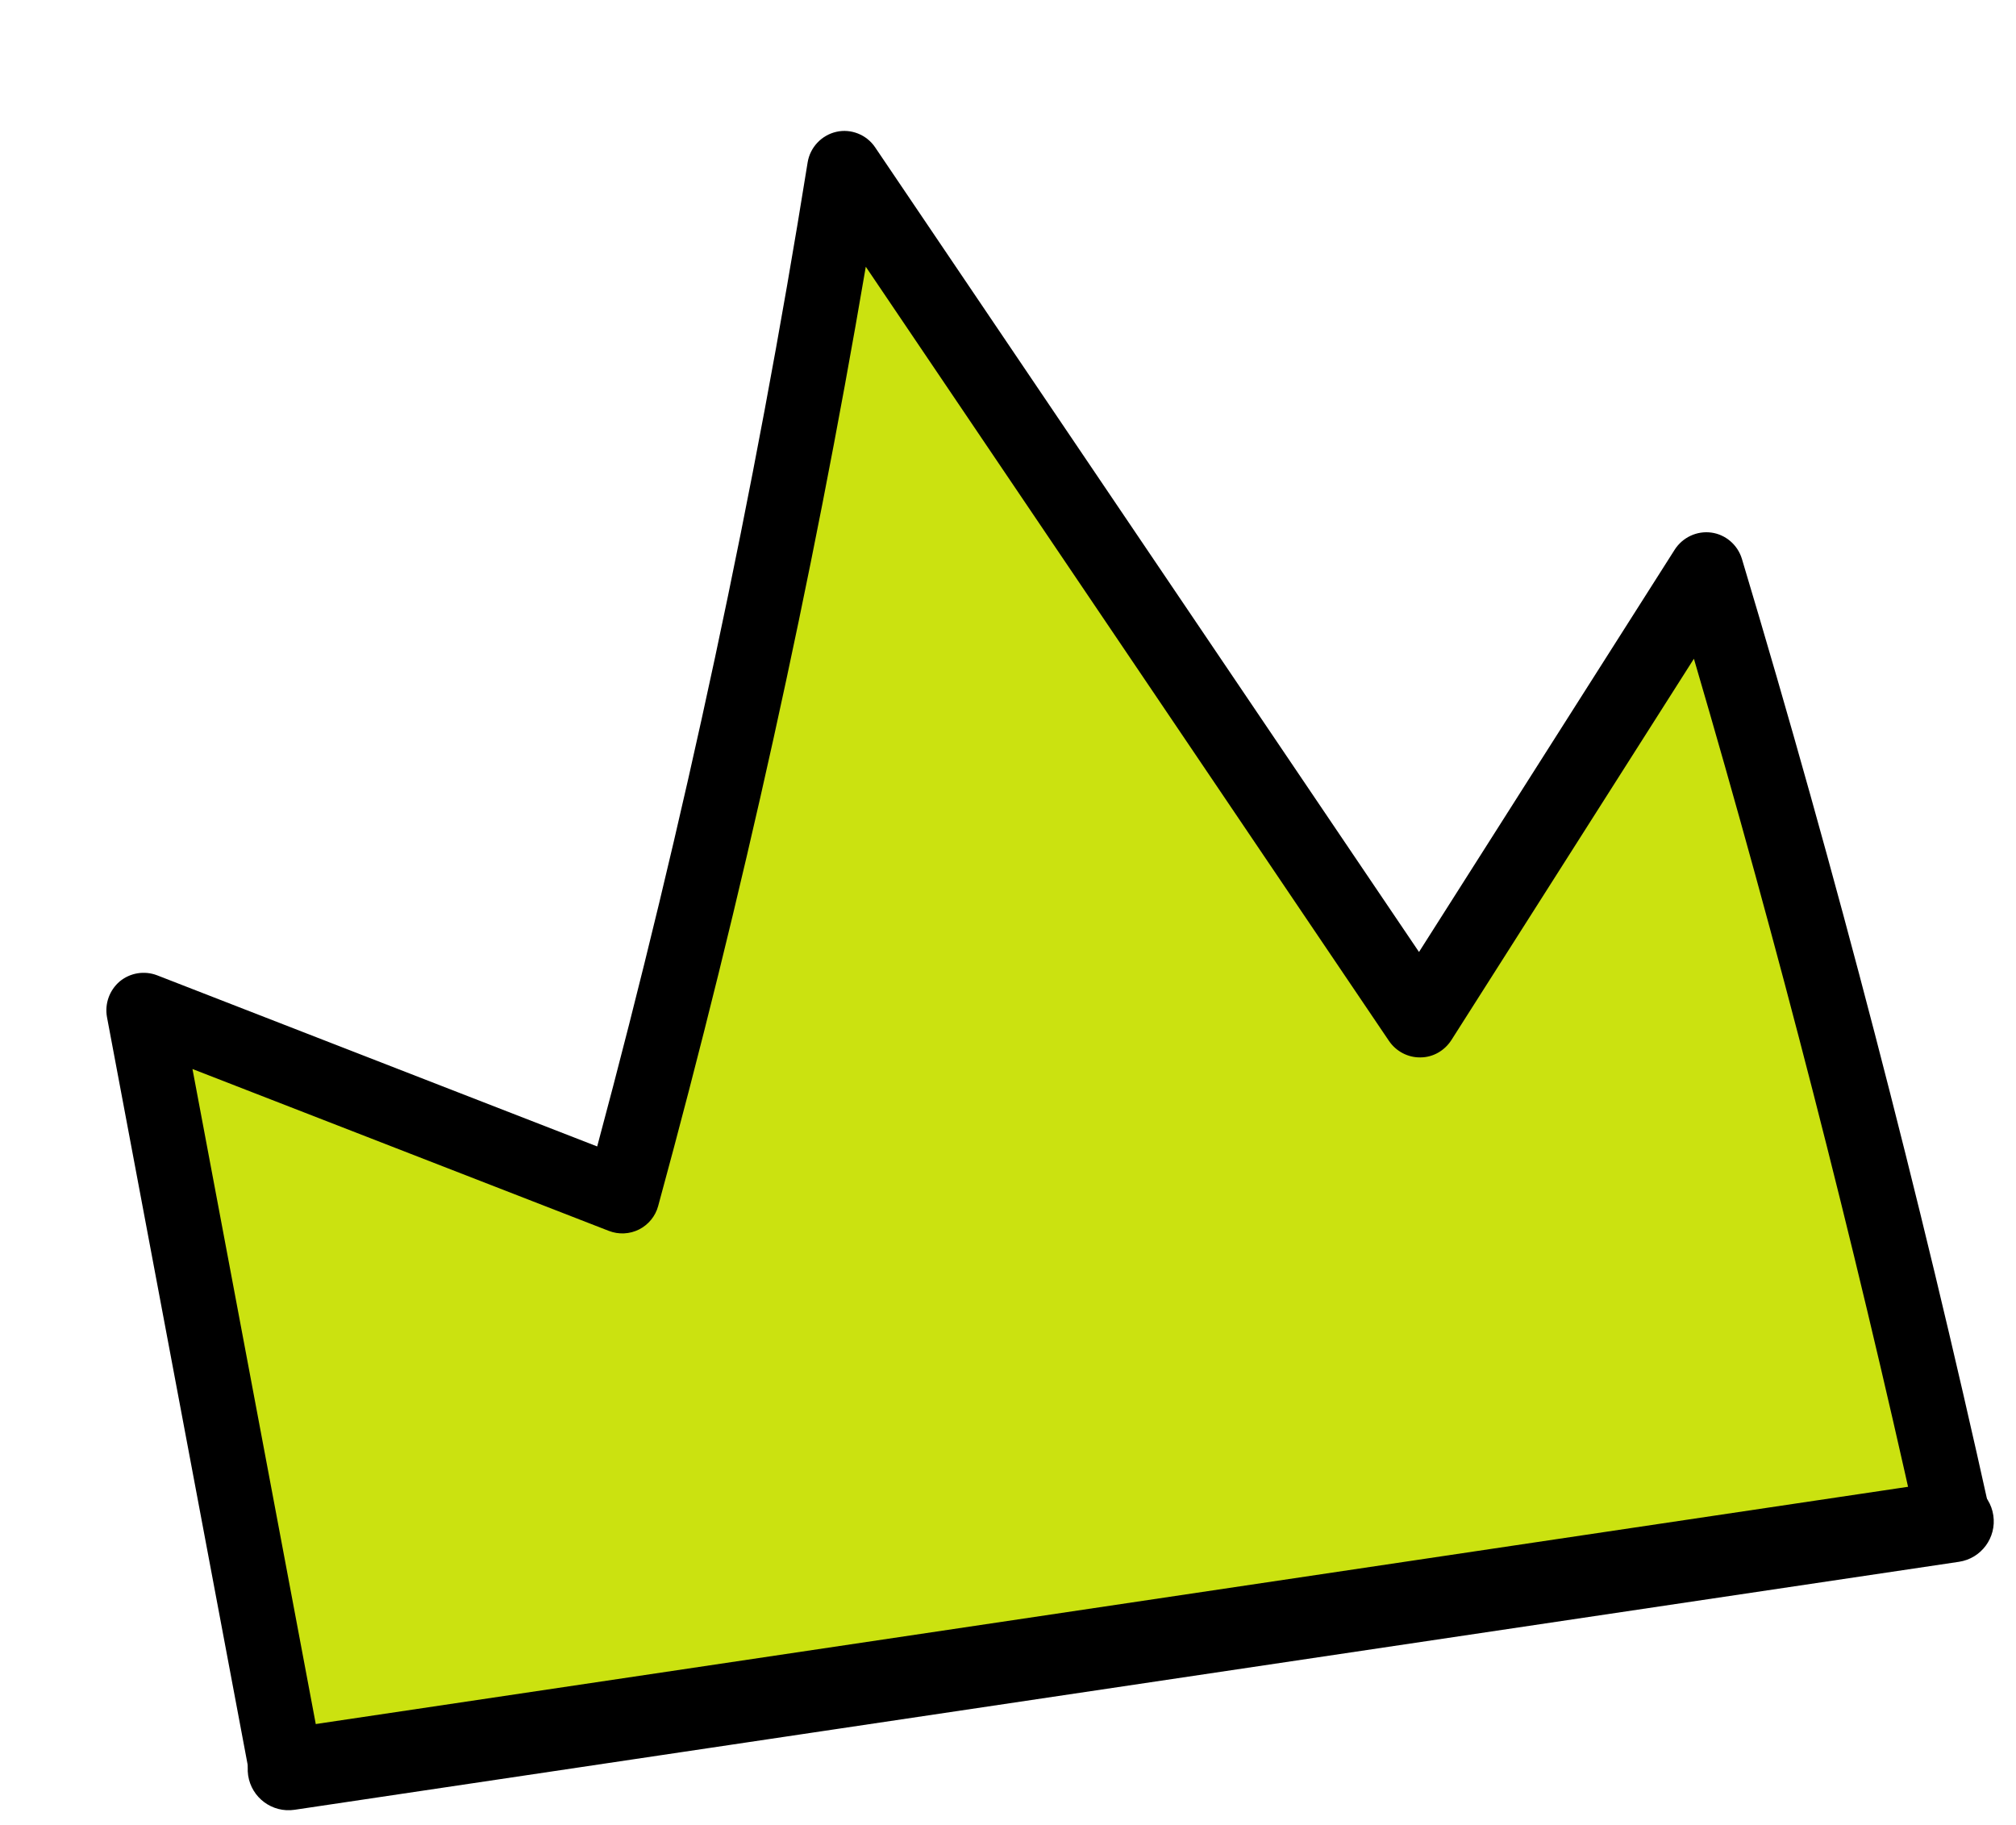
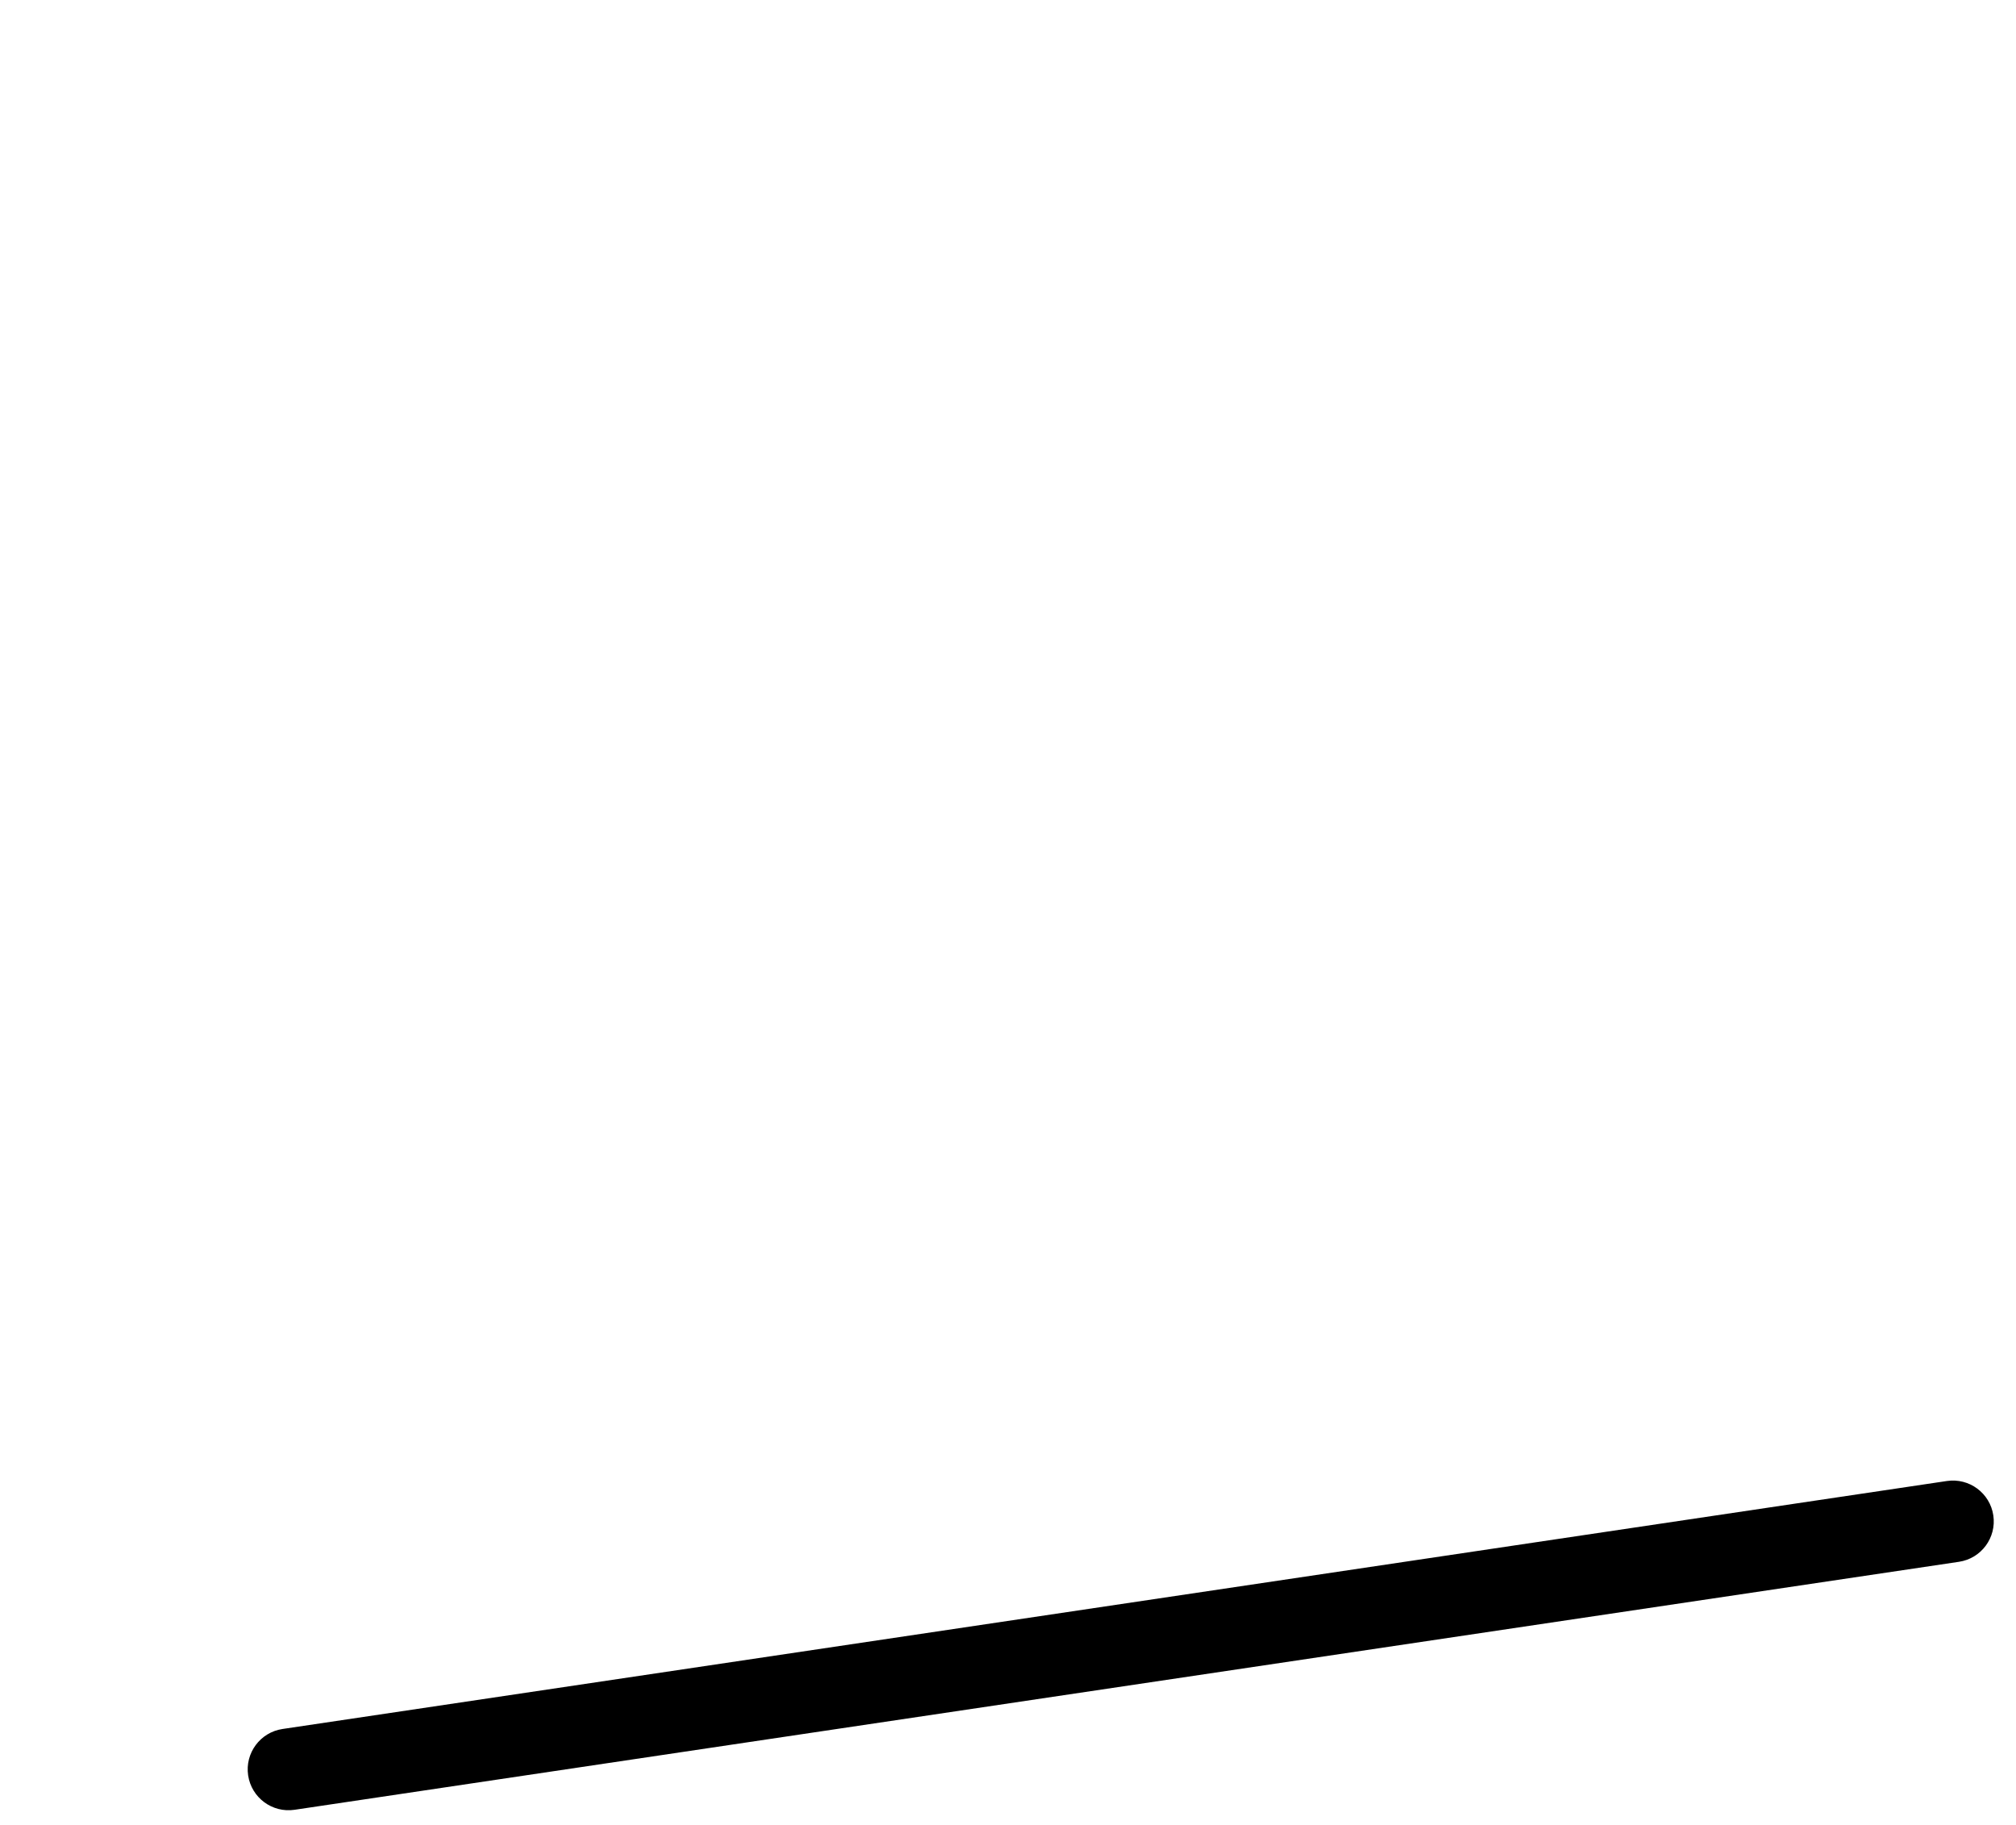
<svg xmlns="http://www.w3.org/2000/svg" width="116" height="105" viewBox="0 0 116 105" fill="none">
-   <path d="M16.646 102.114L8.431 58.967L36.045 68.73L48.846 10.639L81.726 58.264L98.257 33.821L112.017 87.268L16.646 102.114Z" fill="#CBE210" />
-   <path d="M16.735 103.683C15.609 103.84 14.552 103.086 14.329 101.956L6.156 58.522C6.016 57.75 6.298 56.973 6.888 56.467C7.49 55.971 8.305 55.836 9.037 56.114L34.362 65.962C39.354 47.373 43.429 28.335 46.471 9.344C46.611 8.478 47.271 7.779 48.121 7.585C48.96 7.392 49.864 7.744 50.356 8.478L81.649 54.773L96.366 31.619C96.82 30.916 97.643 30.53 98.471 30.643C99.298 30.756 99.988 31.354 100.229 32.156C105.64 50.2 110.448 68.663 114.508 87.036C114.767 88.194 114.039 89.347 112.883 89.595C111.737 89.841 110.587 89.122 110.329 87.964C106.626 71.224 102.305 54.397 97.467 37.901L83.512 59.843C83.12 60.451 82.459 60.836 81.735 60.839C81.011 60.852 80.333 60.491 79.926 59.897L49.817 15.347C46.725 33.509 42.711 51.659 37.87 69.392C37.713 69.978 37.305 70.469 36.769 70.739C36.233 71.008 35.599 71.042 35.027 70.818L11.075 61.507L18.534 101.132C18.75 102.296 17.987 103.422 16.826 103.638C16.794 103.642 16.751 103.648 16.72 103.653L16.735 103.683Z" fill="black" />
  <path fill-rule="evenodd" clip-rule="evenodd" d="M14.278 102.15C14.087 100.866 14.973 99.67 16.256 99.479L112.024 85.211C113.308 85.02 114.504 85.906 114.695 87.189C114.886 88.473 114.001 89.669 112.717 89.86L16.949 104.128C15.665 104.319 14.47 103.433 14.278 102.15Z" fill="black" />
</svg>